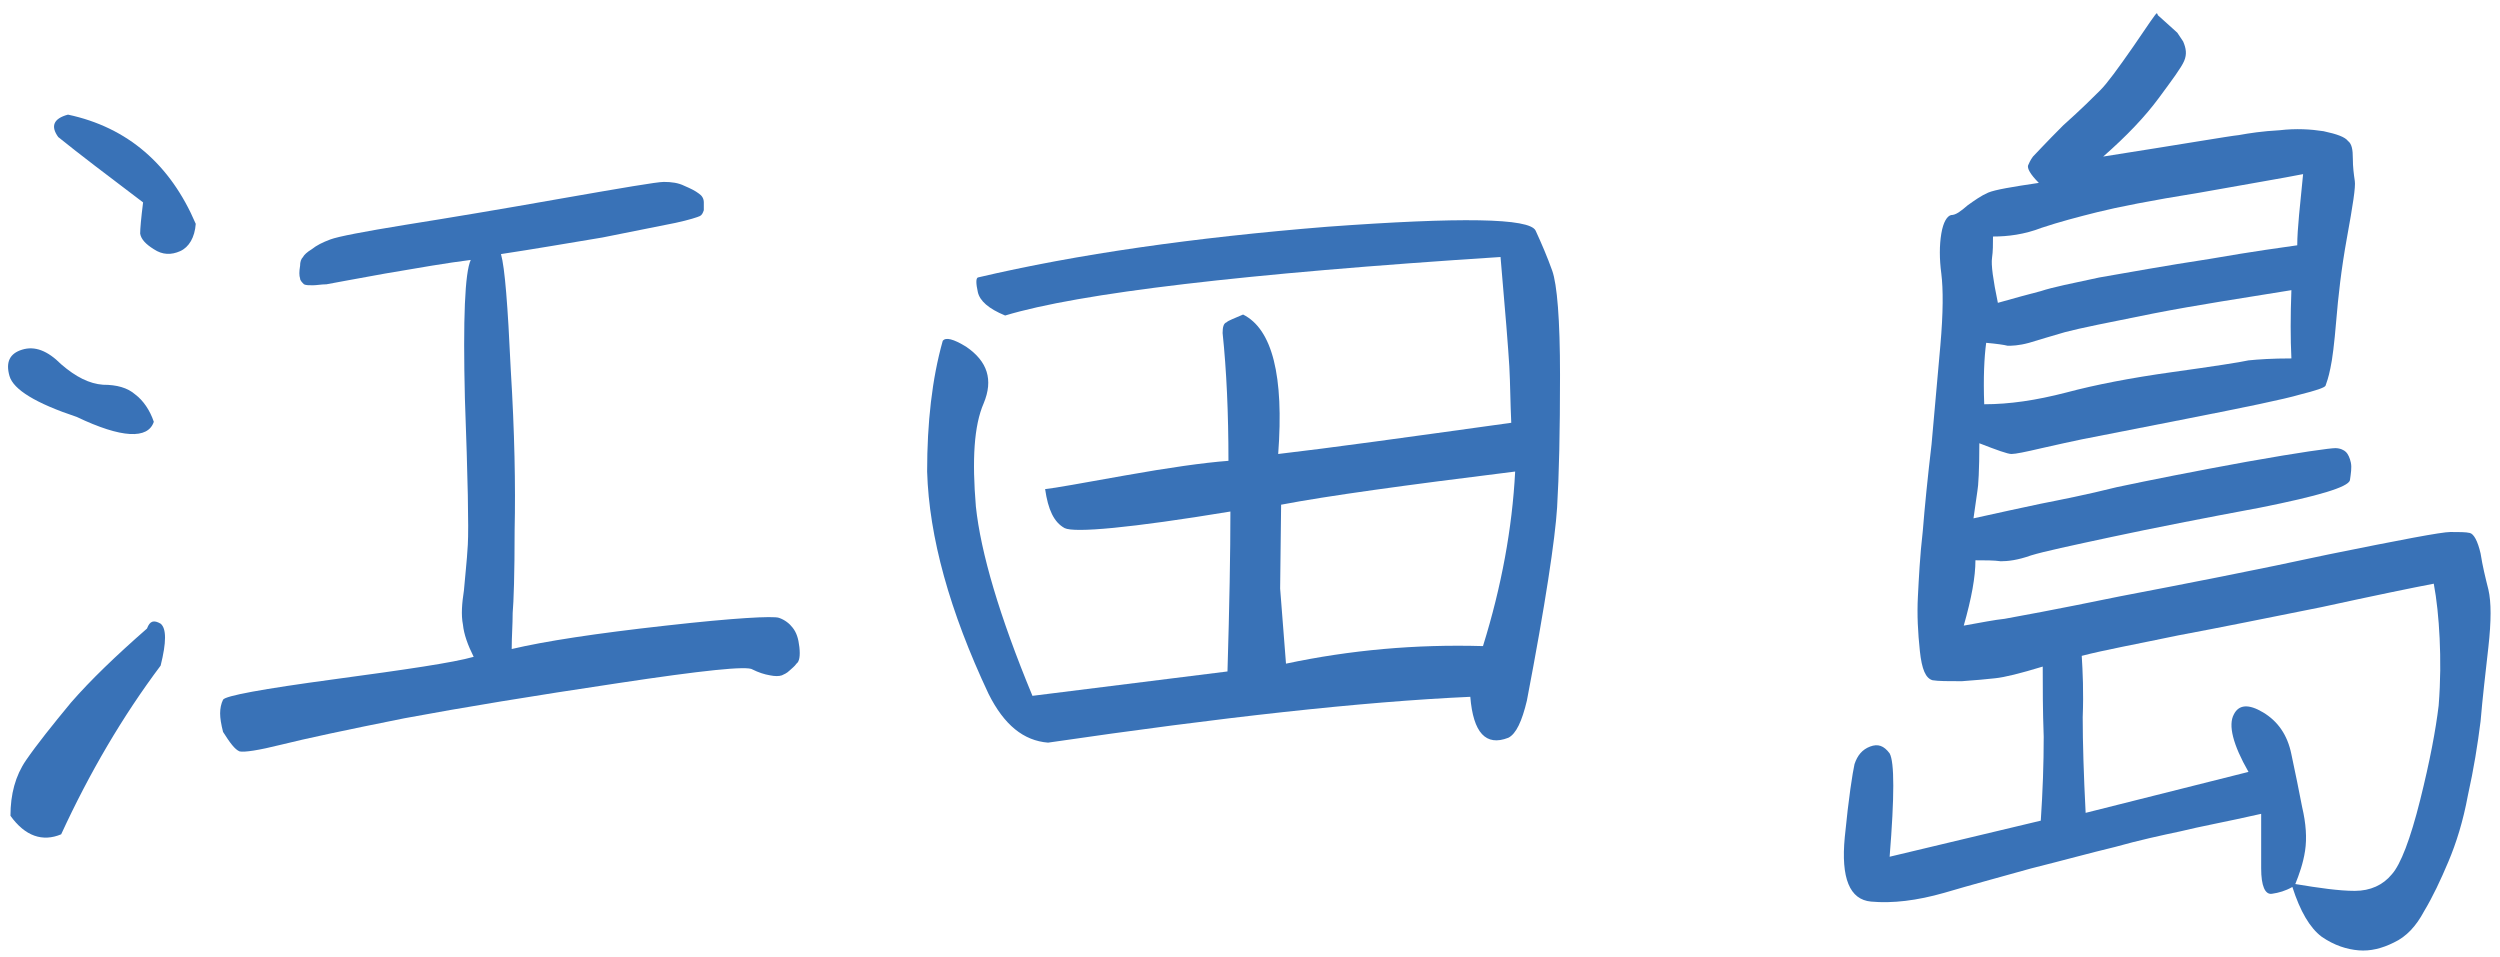
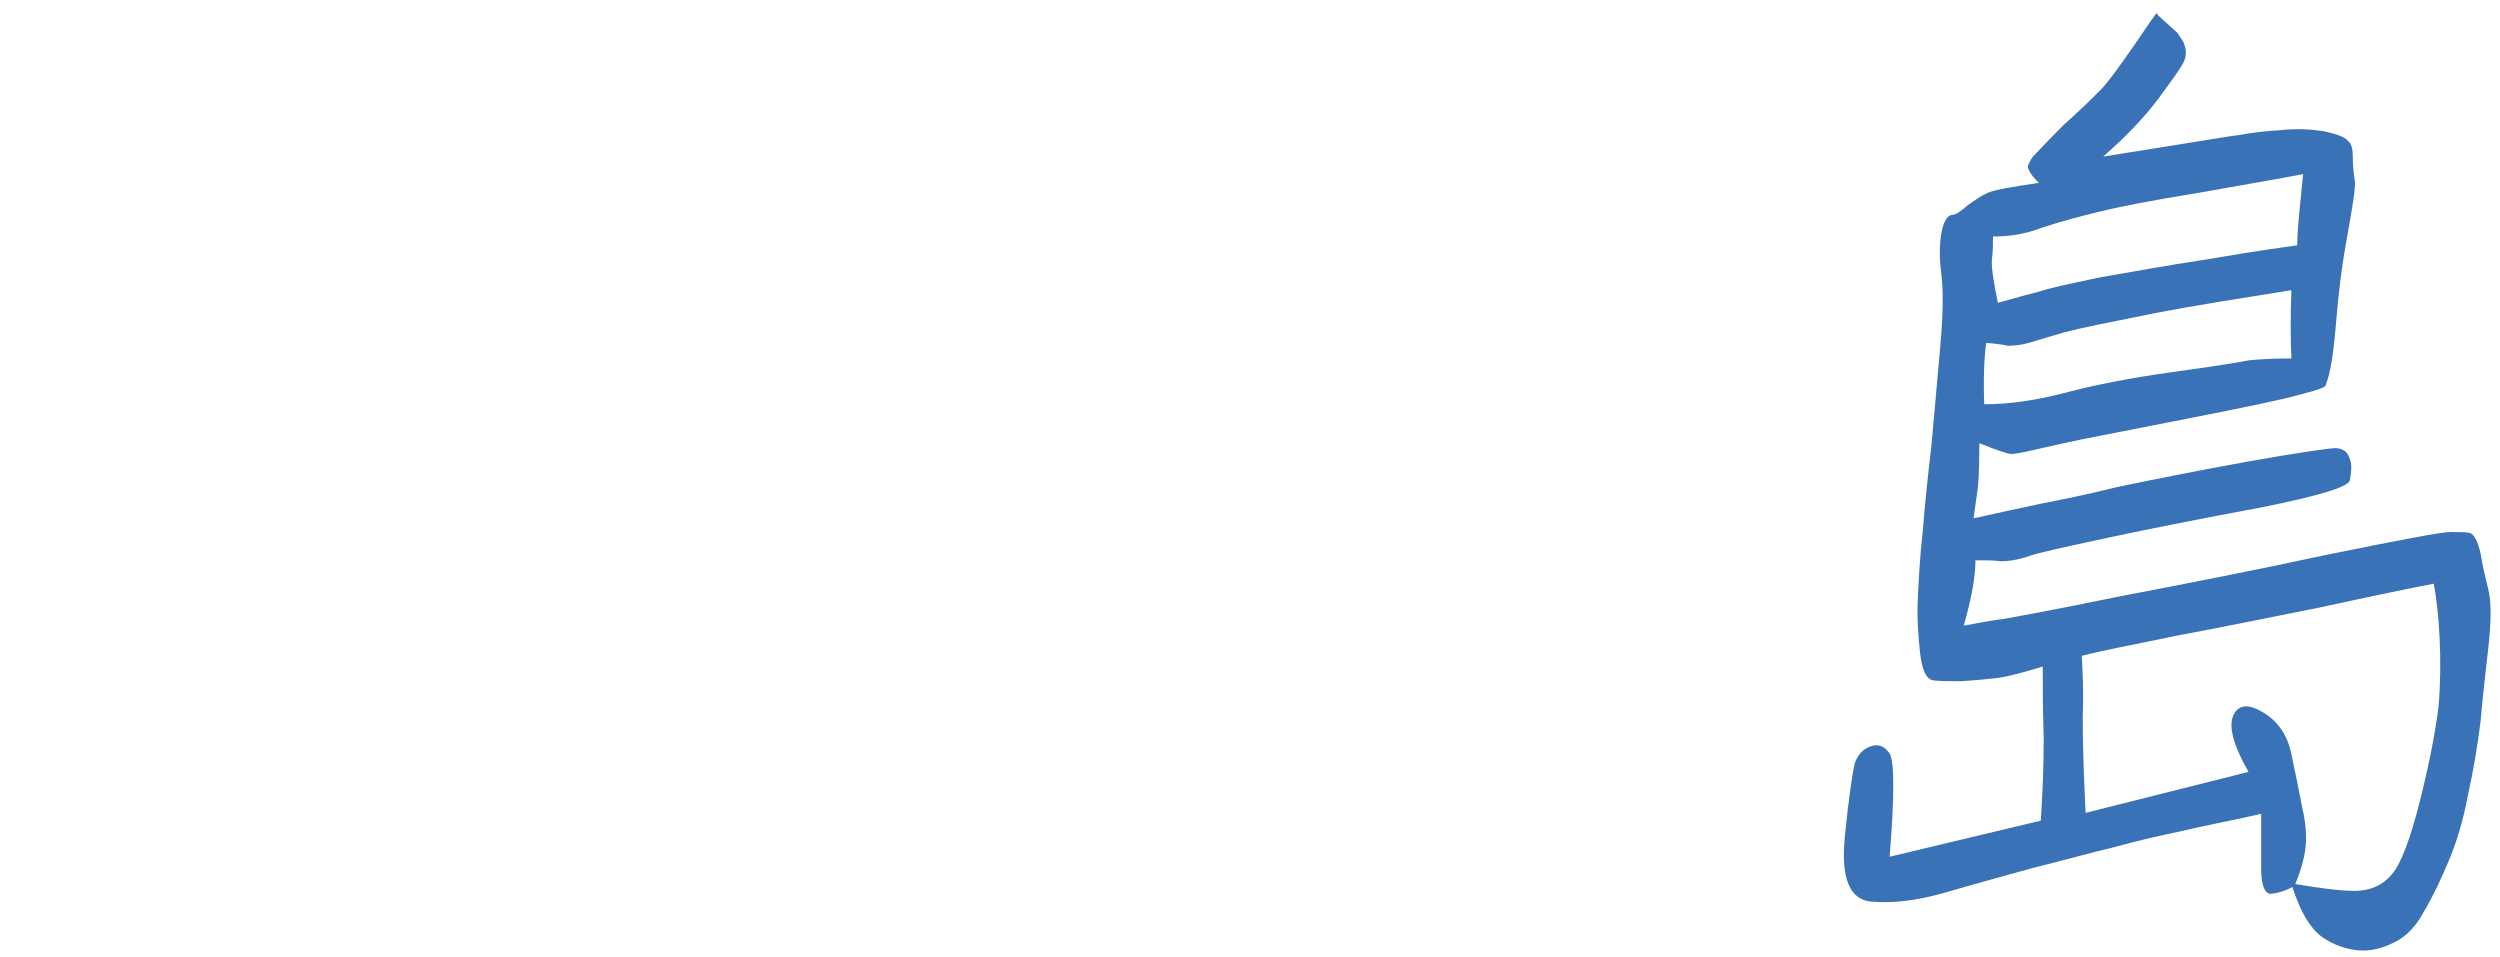
<svg xmlns="http://www.w3.org/2000/svg" width="141" height="54" viewBox="0 0 141 54" fill="none">
  <path d="M122.8 1.845C122.8 1.845 122.91 2.01 123.13 2.34C123.295 2.725 123.35 3.055 123.185 3.44C123.02 3.825 122.525 4.485 121.755 5.53C120.985 6.575 119.94 7.675 118.62 8.83C123.185 8.115 125.715 7.675 126.265 7.62C126.87 7.51 127.585 7.4 128.575 7.345C129.51 7.235 130.335 7.29 131.05 7.4C131.82 7.565 132.26 7.73 132.425 7.95C132.645 8.115 132.7 8.445 132.7 8.94C132.7 9.435 132.755 9.82 132.81 10.205C132.865 10.535 132.7 11.58 132.37 13.395C132.04 15.21 131.875 16.75 131.765 18.07C131.655 19.39 131.545 20.27 131.435 20.765C131.325 21.315 131.215 21.59 131.16 21.755C131.105 21.865 130.61 22.03 129.73 22.25C128.795 22.525 126.65 22.965 123.295 23.625C119.94 24.285 117.96 24.67 117.41 24.78C116.86 24.89 116.145 25.055 115.155 25.275C114.22 25.495 113.67 25.605 113.45 25.605C113.23 25.605 112.625 25.385 111.635 25C111.635 26.485 111.58 27.42 111.525 27.695C111.47 28.025 111.415 28.52 111.305 29.235C112.79 28.905 114.055 28.63 115.1 28.41C116.2 28.19 117.63 27.915 119.39 27.475C121.205 27.09 123.68 26.595 126.705 26.045C129.785 25.495 131.435 25.275 131.71 25.275C131.985 25.275 132.205 25.385 132.315 25.495C132.425 25.605 132.535 25.825 132.59 26.1C132.645 26.375 132.59 26.705 132.535 27.09C132.425 27.475 130.775 27.97 127.475 28.63C124.23 29.235 121.425 29.785 119.115 30.28C116.805 30.775 115.265 31.105 114.55 31.325C113.78 31.6 113.23 31.655 112.845 31.655C112.46 31.6 111.965 31.6 111.415 31.6C111.415 32.535 111.195 33.745 110.755 35.285C111.69 35.12 112.515 34.955 113.065 34.9C113.67 34.79 115.815 34.405 119.555 33.635C123.295 32.92 127.255 32.15 131.325 31.27C135.395 30.445 137.705 30.005 138.2 30.005C138.695 30.005 139.08 30.005 139.3 30.06C139.52 30.115 139.74 30.5 139.905 31.215C140.015 31.93 140.18 32.59 140.345 33.25C140.51 33.965 140.51 35.01 140.345 36.495C140.18 37.98 140.015 39.355 139.905 40.675C139.74 41.995 139.52 43.37 139.19 44.855C138.915 46.34 138.53 47.55 138.09 48.595C137.65 49.64 137.21 50.575 136.715 51.4C136.275 52.225 135.725 52.83 135.01 53.16C134.35 53.49 133.69 53.655 133.03 53.6C132.37 53.545 131.655 53.325 130.94 52.83C130.28 52.335 129.73 51.4 129.29 50.025C128.905 50.245 128.52 50.355 128.135 50.41C127.75 50.465 127.53 49.97 127.53 48.98V45.9C125.605 46.34 124.065 46.615 122.965 46.89C121.92 47.11 120.655 47.385 119.28 47.77C117.905 48.1 116.31 48.54 114.55 48.98C112.79 49.475 111.14 49.915 109.655 50.355C108.115 50.795 106.74 50.96 105.53 50.85C104.32 50.74 103.825 49.53 104.045 47.22C104.265 44.965 104.485 43.59 104.595 43.095C104.76 42.6 105.035 42.27 105.475 42.105C105.915 41.94 106.245 42.05 106.575 42.49C106.85 42.985 106.85 44.91 106.575 48.32L115.1 46.285C115.21 44.635 115.265 43.095 115.265 41.555C115.21 40.07 115.21 38.75 115.21 37.595C113.945 37.98 113.065 38.2 112.515 38.255C112.02 38.31 111.415 38.365 110.645 38.42C109.875 38.42 109.325 38.42 108.995 38.365C108.61 38.255 108.39 37.76 108.28 36.715C108.17 35.67 108.115 34.68 108.17 33.635C108.225 32.59 108.28 31.38 108.445 29.95C108.555 28.575 108.72 26.925 108.94 25.055C109.105 23.185 109.27 21.315 109.435 19.5C109.6 17.63 109.6 16.31 109.49 15.43C109.38 14.605 109.38 13.835 109.49 13.175C109.6 12.515 109.82 12.185 110.04 12.13C110.315 12.13 110.59 11.91 110.975 11.58C111.36 11.305 111.745 11.03 112.13 10.865C112.515 10.7 113.505 10.535 114.99 10.315C114.495 9.82 114.33 9.49 114.385 9.325C114.44 9.215 114.495 9.05 114.66 8.83C114.825 8.665 115.375 8.06 116.365 7.07C117.41 6.135 118.07 5.475 118.455 5.09C118.84 4.705 119.445 3.88 120.325 2.615C121.15 1.405 121.59 0.745 121.645 0.745C121.645 0.745 121.7 0.8 121.7 0.855C121.755 0.91 122.14 1.24 122.8 1.845ZM112.405 13.34C112.405 13.78 112.405 14.165 112.35 14.55C112.295 14.935 112.405 15.76 112.68 17.08C113.67 16.805 114.44 16.585 115.1 16.42C115.76 16.2 116.86 15.98 118.4 15.65C119.995 15.375 122.085 14.99 124.615 14.605C127.145 14.165 128.795 13.945 129.565 13.835C129.565 12.9 129.73 11.525 129.895 9.82C128.795 10.04 126.815 10.37 124.065 10.865C121.315 11.305 119.39 11.69 118.29 11.965C117.19 12.24 116.145 12.515 115.155 12.845C114.165 13.23 113.23 13.34 112.405 13.34ZM112.02 19.335C111.91 20.16 111.855 21.315 111.91 22.8C113.34 22.8 114.825 22.58 116.53 22.14C118.18 21.7 120.16 21.315 122.525 20.985C124.89 20.655 126.32 20.435 126.815 20.325C127.365 20.27 128.135 20.215 129.235 20.215C129.18 19.115 129.18 17.795 129.235 16.365C126.54 16.805 123.955 17.19 121.425 17.685C118.95 18.18 117.3 18.51 116.475 18.73C115.705 18.95 114.99 19.17 114.44 19.335C113.835 19.5 113.45 19.5 113.23 19.5C113.01 19.445 112.625 19.39 112.02 19.335ZM117.63 45.845L126.815 43.535C125.935 41.995 125.66 40.895 125.99 40.29C126.265 39.74 126.815 39.685 127.64 40.18C128.465 40.675 129.015 41.445 129.235 42.545C129.455 43.59 129.675 44.635 129.84 45.515C130.06 46.45 130.115 47.275 130.005 47.99C129.895 48.705 129.675 49.31 129.455 49.86C130.775 50.08 131.93 50.245 132.81 50.245C133.69 50.245 134.405 49.915 134.9 49.31C135.395 48.76 135.945 47.33 136.495 45.13C137.045 42.93 137.375 41.17 137.54 39.795C137.65 38.42 137.65 37.155 137.595 36C137.54 34.845 137.43 33.8 137.265 32.92C136.11 33.14 133.965 33.58 130.94 34.24C127.915 34.845 125.22 35.395 122.855 35.835C120.49 36.33 118.675 36.66 117.41 36.99C117.465 37.87 117.52 39.025 117.465 40.455C117.465 41.885 117.52 43.7 117.63 45.845Z" fill="#3972B7" />
-   <path d="M54.49 19.555C55.7 20.38 56.03 21.425 55.48 22.745C54.93 24.01 54.82 25.935 55.04 28.575C55.315 31.16 56.36 34.735 58.23 39.245L69.23 37.87C69.34 34.185 69.395 31.16 69.395 28.85C63.73 29.785 60.595 30.06 60.045 29.785C59.44 29.455 59.11 28.74 58.945 27.585C59.495 27.53 60.98 27.255 63.455 26.815C65.93 26.375 67.855 26.1 69.285 25.99C69.285 23.295 69.175 20.875 68.955 18.785C68.955 18.455 69.01 18.235 69.175 18.18C69.285 18.07 69.615 17.96 70.11 17.74C71.76 18.565 72.42 21.205 72.09 25.605C74.95 25.275 79.295 24.67 85.235 23.845C85.18 22.69 85.18 21.645 85.125 20.655C85.07 19.72 84.905 17.63 84.63 14.495C70.165 15.43 60.87 16.53 56.69 17.795C55.755 17.41 55.26 16.97 55.15 16.475C55.04 15.98 55.04 15.705 55.15 15.65C60.76 14.33 67.36 13.395 74.84 12.79C82.375 12.24 86.28 12.295 86.61 13.01C86.94 13.725 87.27 14.495 87.545 15.265C87.82 16.035 87.985 18.015 87.985 21.15C87.985 24.34 87.93 26.815 87.82 28.63C87.71 30.39 87.16 34.075 86.115 39.52C85.84 40.675 85.51 41.39 85.07 41.61C83.805 42.105 83.09 41.335 82.925 39.3C76.82 39.575 68.9 40.455 59.11 41.885C57.735 41.775 56.635 40.895 55.755 39.135C53.555 34.46 52.4 30.28 52.29 26.595C52.29 23.845 52.565 21.37 53.17 19.225C53.335 19.005 53.775 19.115 54.49 19.555ZM72.2 33.195L72.53 37.43C76.16 36.66 79.845 36.33 83.64 36.44C84.685 33.085 85.29 29.785 85.455 26.595C79.24 27.365 74.84 27.97 72.255 28.465L72.2 33.195Z" fill="#3972B7" />
-   <path d="M16.925 14.99C16.925 14.77 16.98 14.605 17.09 14.495C17.145 14.385 17.31 14.22 17.585 14.055C17.86 13.835 18.19 13.67 18.63 13.505C19.07 13.34 20.5 13.065 22.865 12.68C25.285 12.295 28.255 11.8 31.665 11.195C35.13 10.59 37.055 10.26 37.44 10.26C37.88 10.26 38.265 10.315 38.595 10.48C38.98 10.645 39.2 10.755 39.42 10.92C39.585 11.03 39.695 11.195 39.695 11.415C39.695 11.58 39.695 11.745 39.695 11.855C39.64 12.02 39.585 12.13 39.475 12.185C39.365 12.24 38.87 12.405 38.1 12.57C37.275 12.735 35.9 13.01 33.975 13.395C31.995 13.725 30.07 14.055 28.255 14.33C28.475 15.1 28.64 17.245 28.805 20.82C29.025 24.395 29.08 27.42 29.025 29.895C29.025 32.37 28.97 33.965 28.915 34.57C28.915 35.23 28.86 35.89 28.86 36.605C30.73 36.165 33.59 35.725 37.55 35.285C41.455 34.845 43.6 34.735 43.93 34.845C44.26 34.955 44.535 35.175 44.7 35.395C44.92 35.67 45.03 36 45.085 36.495C45.14 36.99 45.085 37.32 44.92 37.43C44.81 37.595 44.645 37.705 44.535 37.815C44.37 37.98 44.205 38.035 44.095 38.09C43.93 38.145 43.71 38.145 43.435 38.09C43.105 38.035 42.775 37.925 42.445 37.76C42.17 37.54 39.585 37.815 34.855 38.53C30.07 39.245 26.055 39.905 22.81 40.51C19.51 41.17 17.2 41.665 15.88 41.995C14.56 42.325 13.79 42.435 13.515 42.38C13.24 42.27 12.965 41.885 12.58 41.28C12.47 40.84 12.415 40.51 12.415 40.235C12.415 39.96 12.47 39.685 12.58 39.465C12.69 39.245 14.78 38.86 18.85 38.31C22.92 37.76 25.56 37.375 26.715 37.045C26.385 36.385 26.165 35.78 26.11 35.23C26 34.68 26.055 34.02 26.165 33.305C26.22 32.59 26.33 31.71 26.385 30.72C26.44 29.73 26.385 26.98 26.22 22.47C26.11 17.96 26.22 15.375 26.55 14.66C25.23 14.825 23.635 15.1 21.71 15.43C19.84 15.76 18.74 15.98 18.41 16.035C18.135 16.035 17.86 16.09 17.64 16.09C17.42 16.09 17.255 16.09 17.145 16.035C17.035 15.925 16.925 15.815 16.925 15.705C16.87 15.54 16.87 15.32 16.925 14.99ZM11.04 12.625C10.985 13.395 10.655 13.945 10.16 14.165C9.665 14.385 9.17 14.385 8.675 14.055C8.235 13.78 7.96 13.505 7.905 13.175C7.905 12.9 7.96 12.295 8.07 11.415C6.035 9.875 4.44 8.665 3.285 7.73C2.845 7.125 3.01 6.685 3.835 6.465C7.19 7.18 9.61 9.27 11.04 12.625ZM4.33 23.515C2.02 22.745 0.755 21.975 0.535 21.205C0.315 20.435 0.535 19.94 1.25 19.72C1.965 19.5 2.68 19.775 3.45 20.545C4.275 21.26 5.045 21.645 5.815 21.7C6.585 21.7 7.19 21.865 7.63 22.25C8.07 22.58 8.455 23.13 8.675 23.79C8.345 24.78 6.86 24.725 4.33 23.515ZM3.45 47.055C2.405 47.495 1.415 47.165 0.59 46.01C0.59 44.8 0.865 43.755 1.47 42.875C2.075 41.995 2.955 40.895 4 39.63C5.1 38.365 6.53 36.99 8.29 35.45C8.455 35.01 8.675 34.955 9.06 35.175C9.39 35.45 9.39 36.22 9.06 37.54C6.915 40.4 5.045 43.59 3.45 47.055Z" fill="#3972B7" />
</svg>